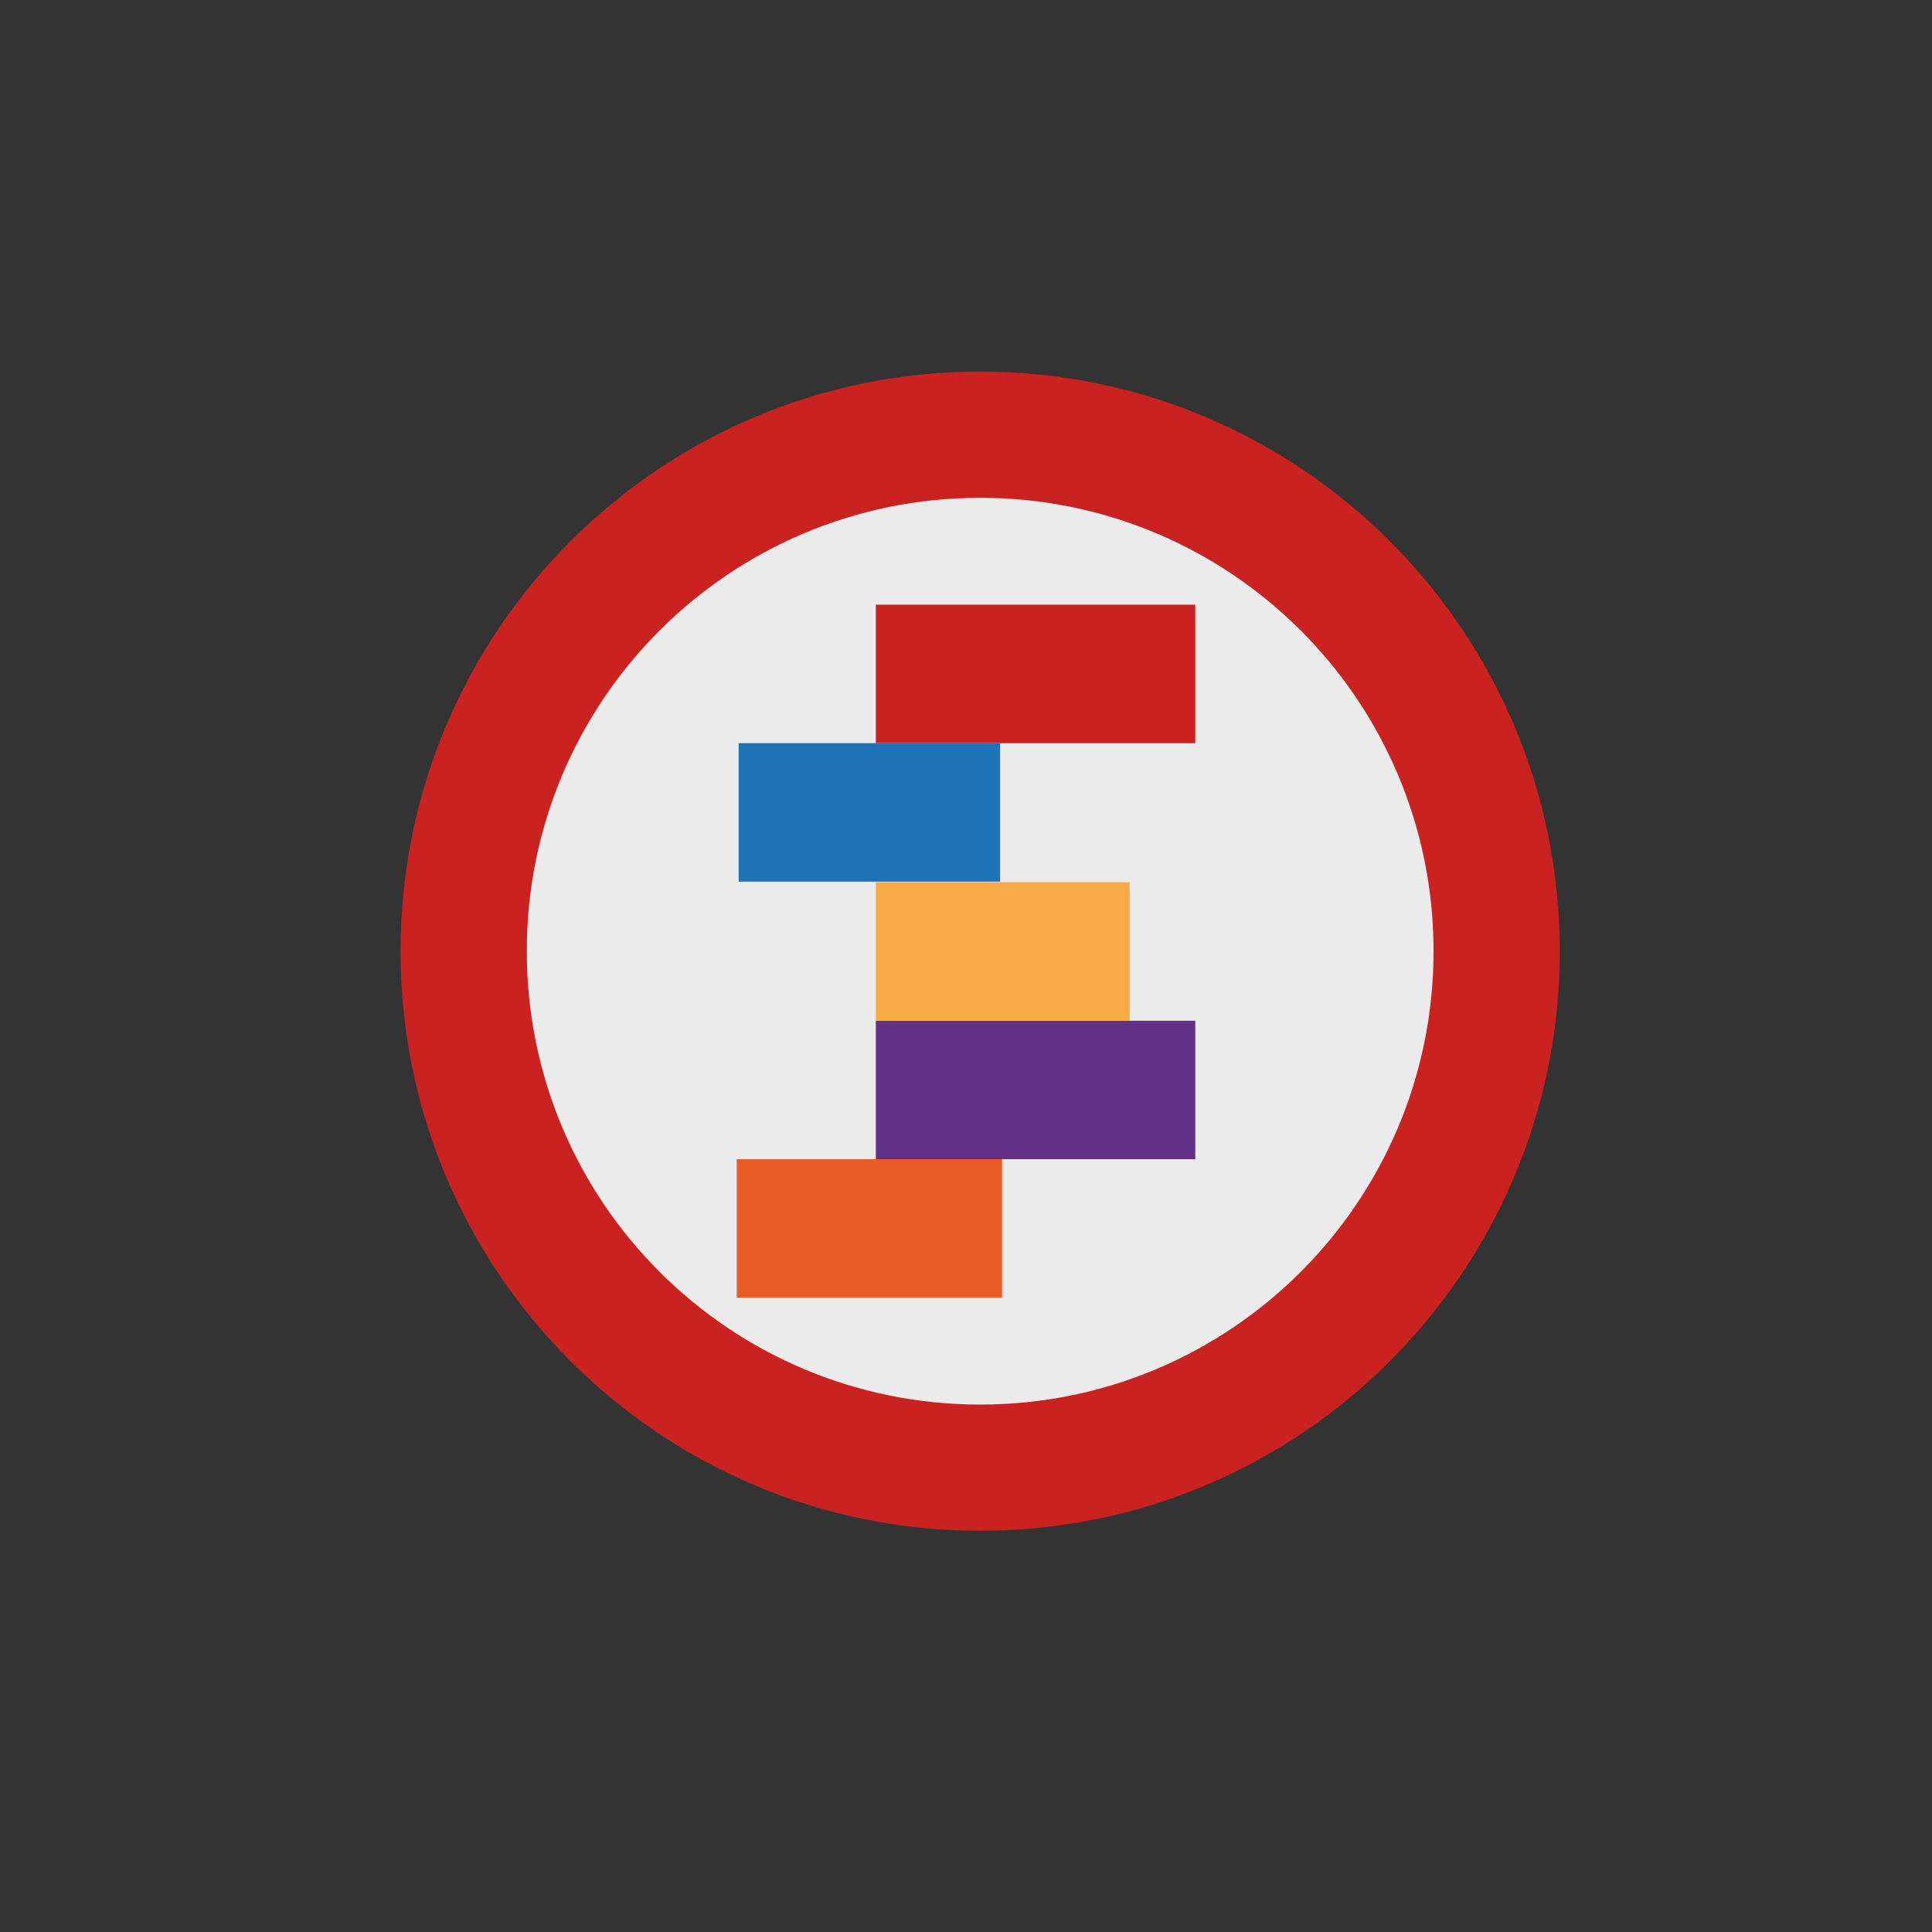
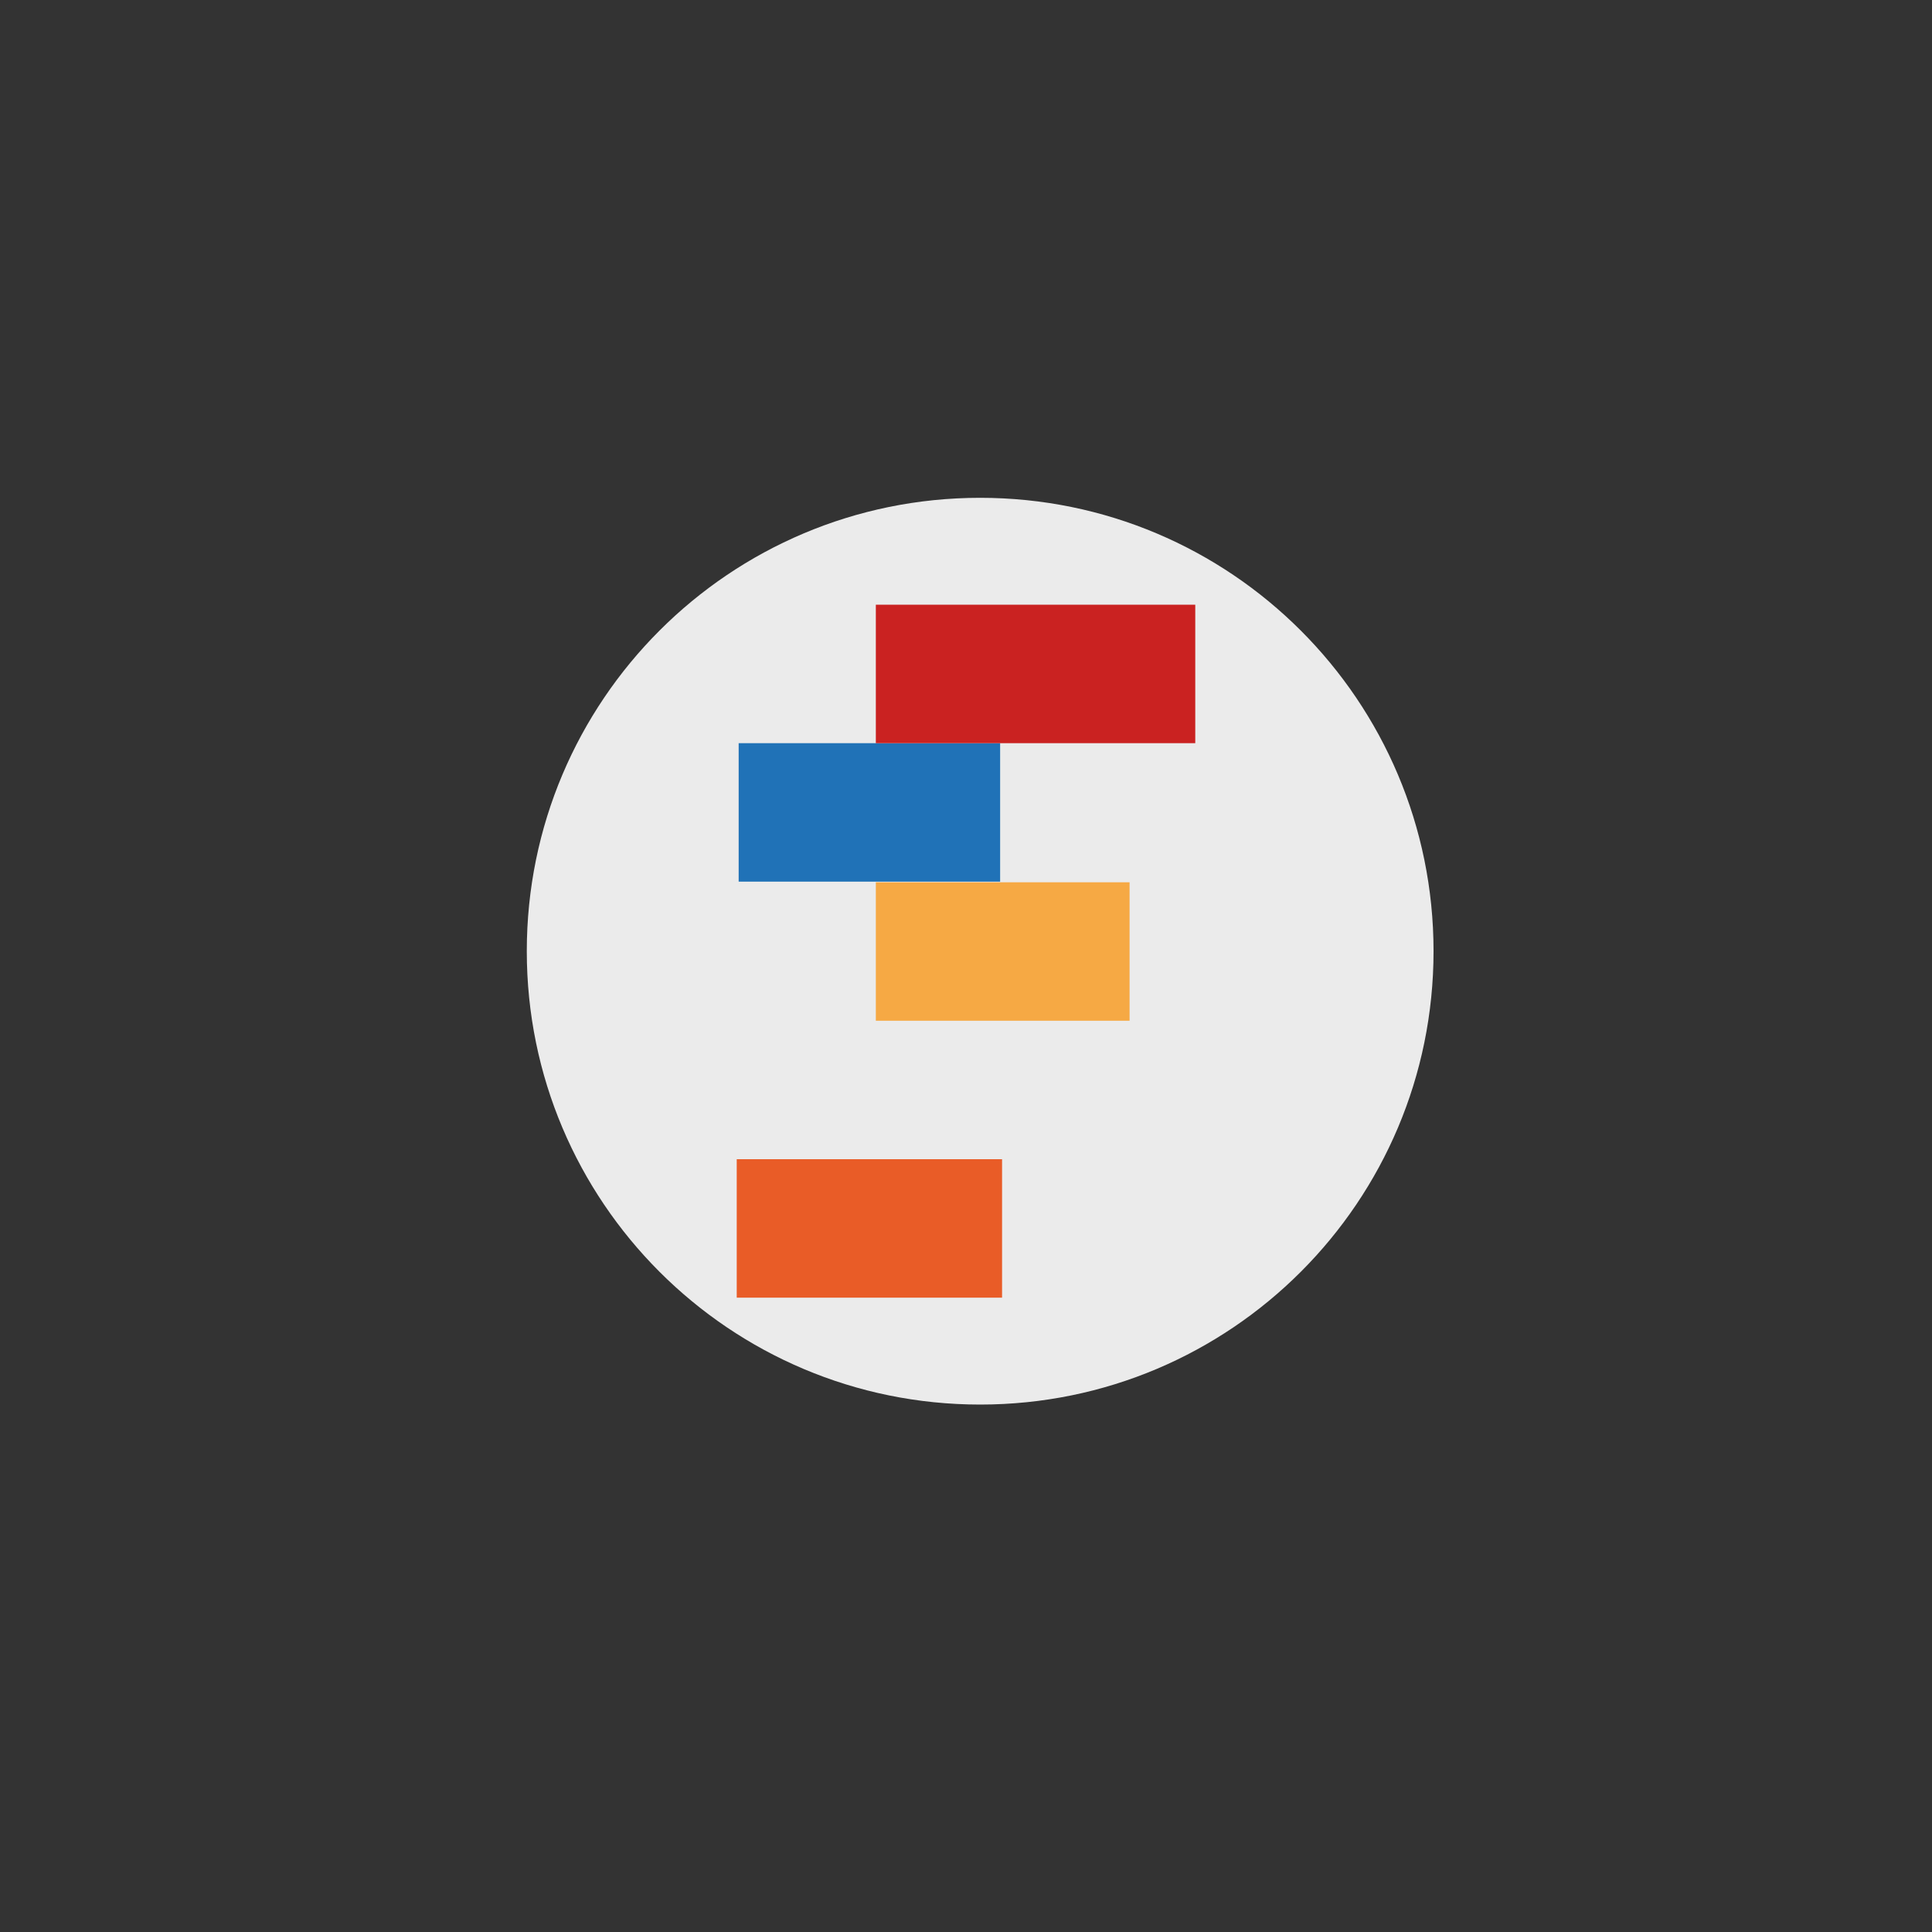
<svg xmlns="http://www.w3.org/2000/svg" id="Capa_1" viewBox="0 0 300 300">
  <rect x="0" y="0" width="300" height="300" fill="#333333" stroke="none" />
  <defs>
    <style>      .st0 {        fill: #e95c27;      }      .st1 {        fill: #ebebeb;      }      .st2 {        fill: #f6a944;      }      .st3 {        fill: #ca2221;      }      .st4 {        fill: #623187;      }      .st5 {        fill: #2072b7;      }    </style>
  </defs>
-   <path class="st3" d="M242.2,147.7c0,49.7-40.3,90-90,90s-90-40.3-90-90,40.3-90,90-90,90,40.3,90,90Z" />
  <path class="st1" d="M222.6,147.7c0,38.9-31.5,70.4-70.4,70.4s-70.4-31.5-70.4-70.4,31.5-70.4,70.4-70.4,70.4,31.5,70.4,70.4h0Z" />
  <g>
    <rect class="st0" x="114.4" y="180" width="41.2" height="21.5" />
-     <rect class="st4" x="136" y="158.5" width="49.6" height="21.5" />
    <rect class="st2" x="136" y="137" width="39.4" height="21.5" />
    <rect class="st5" x="114.7" y="115.4" width="40.6" height="21.5" />
    <rect class="st3" x="136" y="93.9" width="49.6" height="21.5" />
  </g>
</svg>